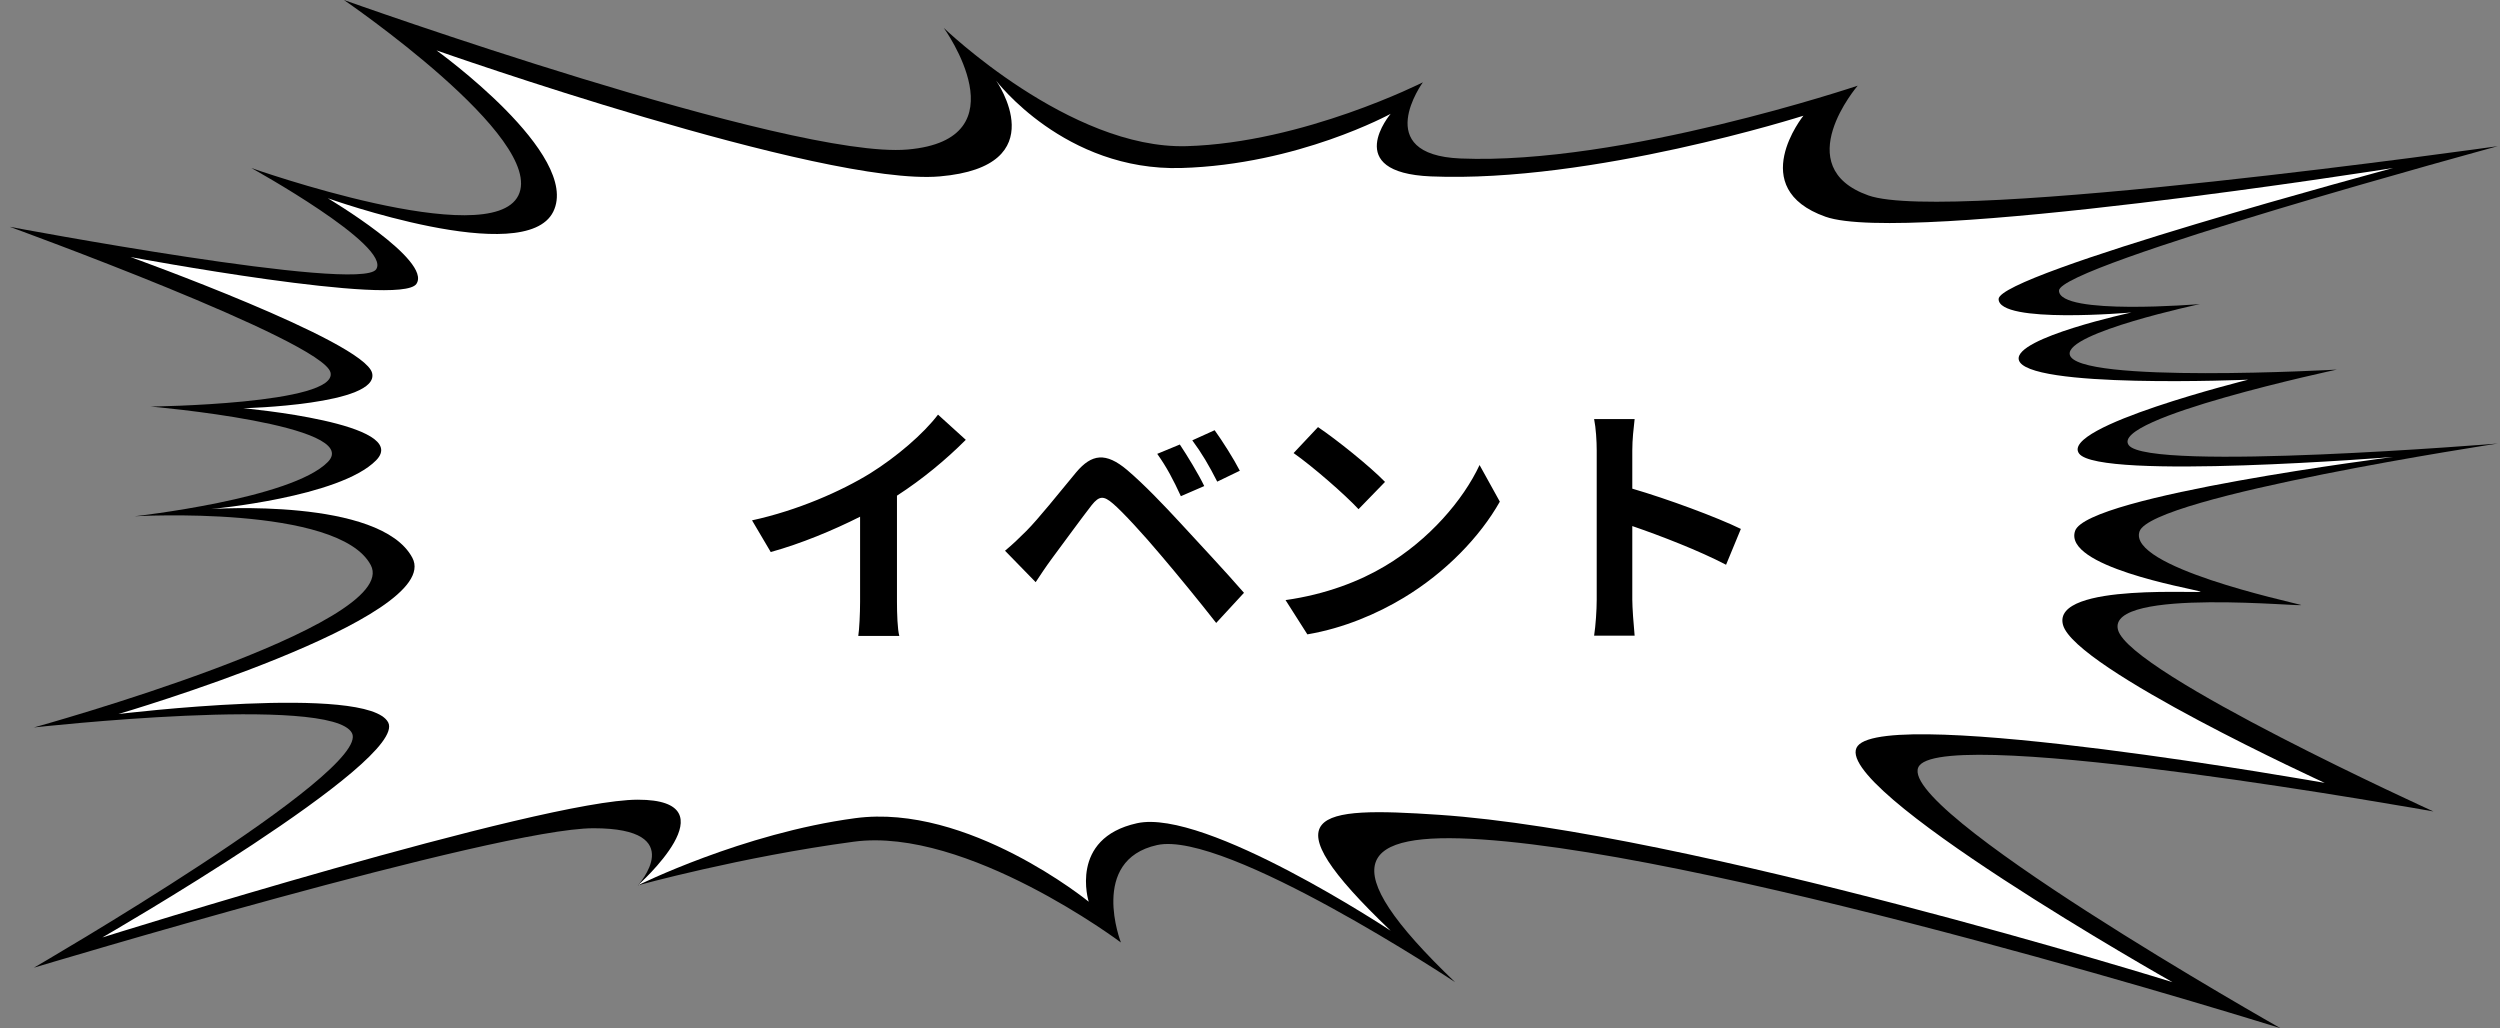
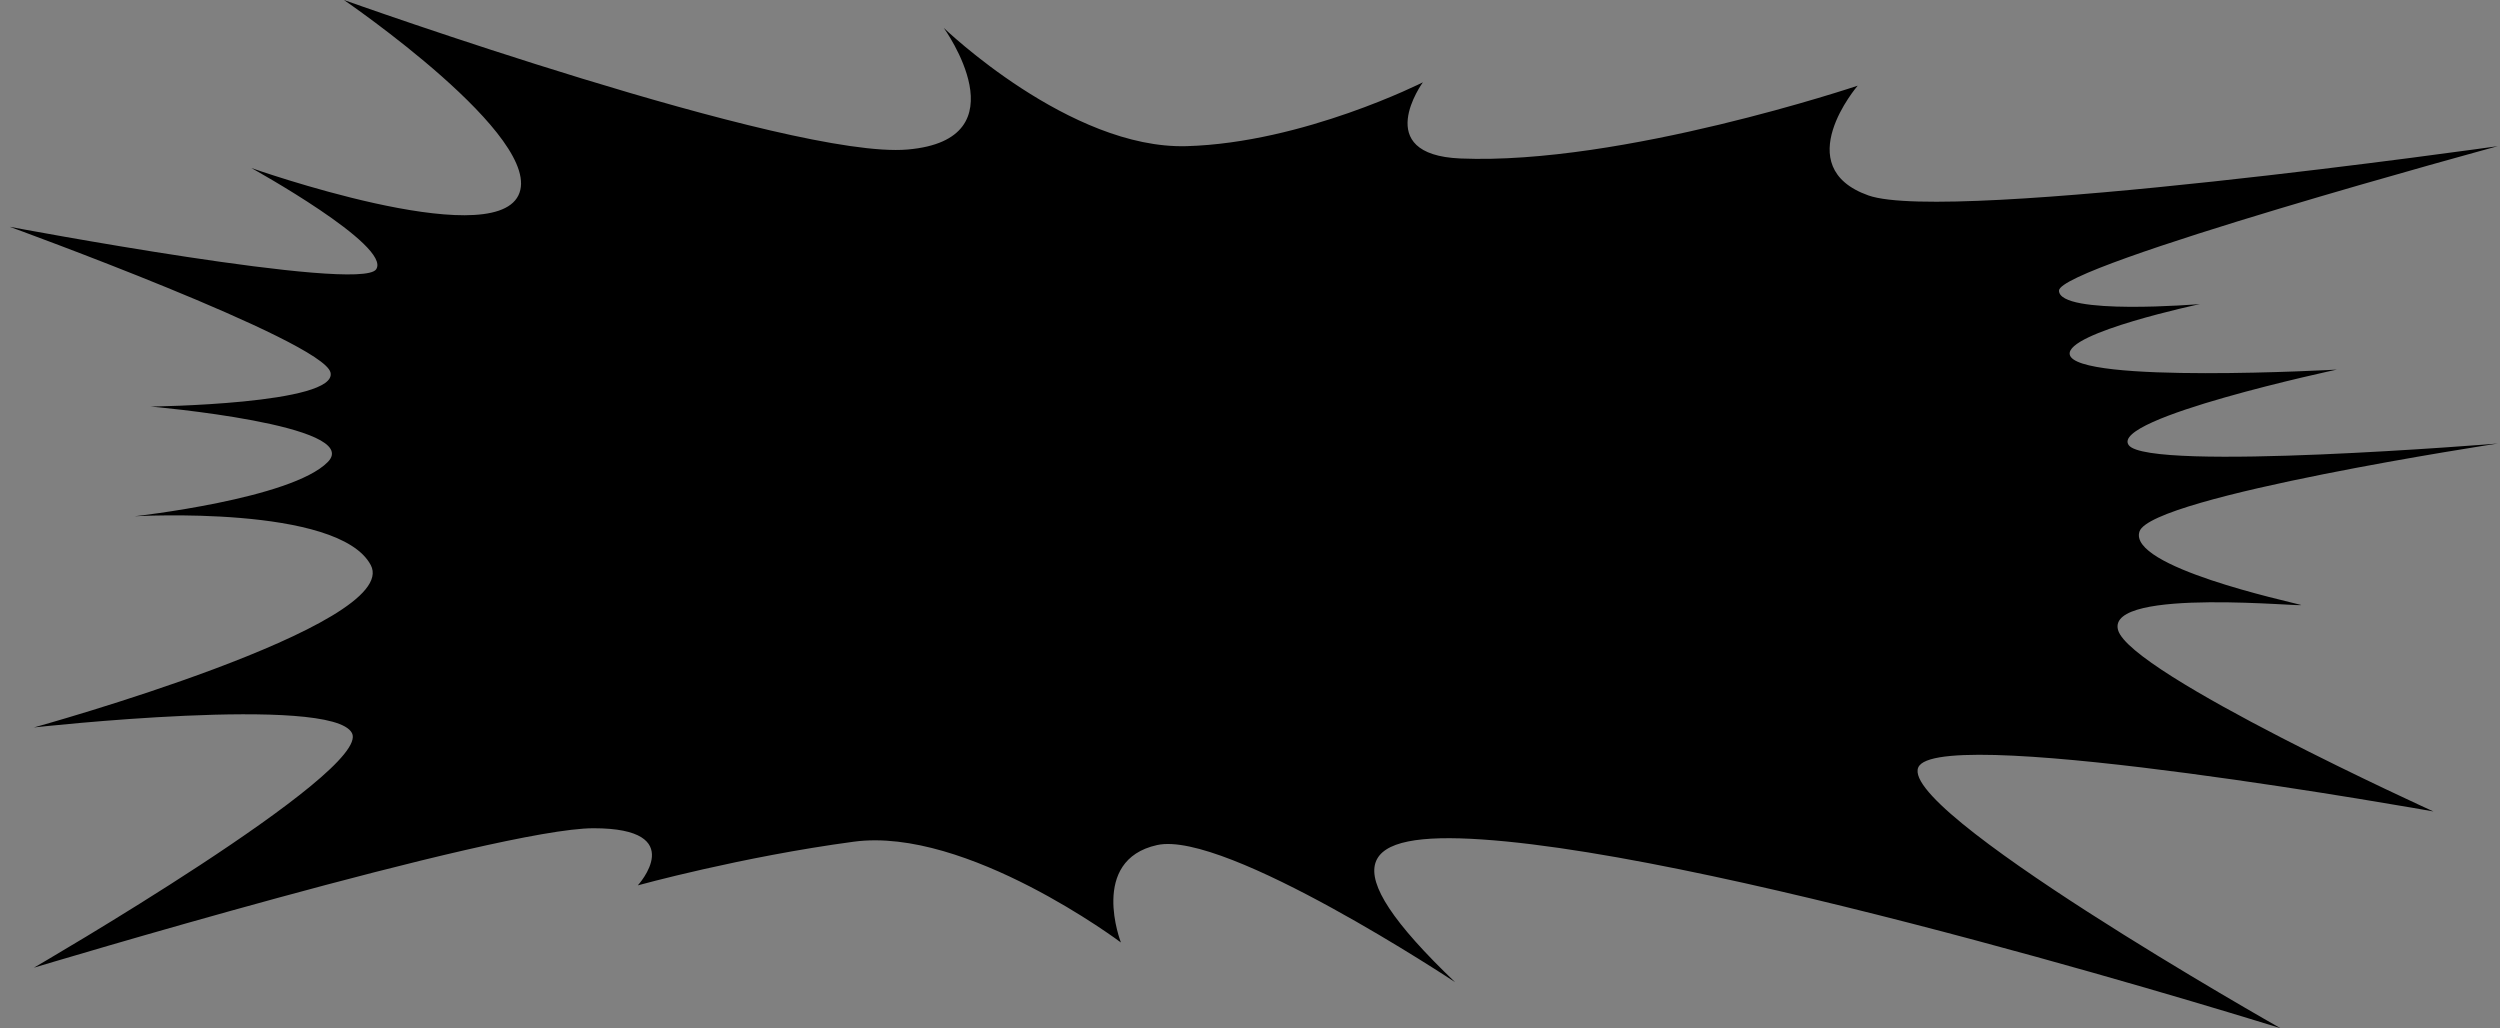
<svg xmlns="http://www.w3.org/2000/svg" width="231" height="95" viewBox="0 0 231 95" fill="none">
  <rect x="0" y="0" width="231" height="95" fill="#808080" stroke="none" />
  <path d="M191.243 32.754C191.749 35.497 215.919 34.151 215.919 34.151C215.919 34.151 194.839 38.653 196.699 41.137C198.559 43.62 230.8 40.982 230.8 40.982C230.8 40.982 198.807 45.846 197.691 49.105C196.575 52.365 211.456 55.573 212.572 55.884C213.688 56.195 194.591 54.176 195.707 58.212C196.824 62.249 224.848 74.978 224.848 74.978C224.848 74.978 180.331 67.009 177.355 70.734C174.379 74.46 210.711 95.003 210.711 95.003C210.711 95.003 159.994 79.117 136.93 77.565C125.521 76.797 122.918 79.73 134.45 90.751C134.45 90.751 113.245 76.685 106.921 78.082C100.597 79.479 103.573 87.086 103.573 87.086C103.573 87.086 89.313 76.375 78.897 77.772C68.481 79.169 58.933 81.808 58.933 81.808C58.933 81.808 63.769 76.53 54.841 76.53C45.912 76.53 3.132 89.414 3.132 89.414C3.132 89.414 34.381 71.304 32.521 67.734C30.661 64.163 3.132 67.216 3.132 67.216C3.132 67.216 37.233 57.799 34.257 52.21C31.281 46.622 12.432 47.704 12.432 47.704C12.432 47.704 26.941 46.104 30.289 42.689C33.637 39.274 13.921 37.566 13.921 37.566C13.921 37.566 31.281 37.359 30.537 34.41C29.792 31.461 0.9 20.957 0.9 20.957C0.9 20.957 33.264 27.062 34.753 24.889C36.241 22.716 23.22 15.523 23.22 15.523C23.22 15.523 45.292 23.337 47.897 18.059C50.501 12.781 31.777 4.80091e-05 31.777 4.80091e-05C31.777 4.80091e-05 73.07 14.747 83.858 13.816C94.646 12.884 87.206 2.58 87.206 2.58C87.206 2.58 98.862 13.816 109.65 13.505C120.438 13.195 131.474 7.606 131.474 7.606C131.474 7.606 126.595 14.295 134.947 14.644C149.827 15.264 171.651 7.917 171.651 7.917C171.651 7.917 165.203 15.42 172.643 18.059C180.083 20.698 230.8 13.505 230.8 13.505C230.8 13.505 190.251 24.527 190.251 26.855C190.251 29.184 203.272 28.097 203.272 28.097C203.272 28.097 190.871 30.736 191.243 32.754Z" fill="black" />
-   <path d="M186.531 33.22C187.037 35.963 207.735 35.083 207.735 35.083C207.735 35.083 190.251 39.43 192.111 41.913C193.971 44.397 221.128 42.224 221.128 42.224C221.128 42.224 192.855 45.794 191.739 49.054C190.623 52.314 202.155 54.332 203.272 54.642C204.388 54.953 189.507 53.711 190.623 57.747C191.74 61.783 214.804 72.339 214.804 72.339C214.804 72.339 174.627 65.198 171.651 68.924C168.675 72.65 200.738 90.752 200.738 90.752C200.738 90.752 156.027 76.841 132.962 75.288C121.553 74.521 116.966 74.978 128.498 86C128.498 86 111.386 74.668 105.062 76.065C98.738 77.462 100.598 83.319 100.598 83.319C100.598 83.319 89.438 74.202 79.022 75.599C68.606 76.996 58.933 81.808 58.933 81.808C58.933 81.808 67.862 73.892 58.933 73.892C50.005 73.892 9.457 86.621 9.457 86.621C9.457 86.621 37.729 70.321 35.869 66.751C34.009 63.181 10.945 65.975 10.945 65.975C10.945 65.975 41.077 57.127 38.101 51.538C35.125 45.95 19.5 47.036 19.5 47.036C19.5 47.036 31.405 45.949 34.753 42.534C38.101 39.119 22.476 37.722 22.476 37.722C22.476 37.722 35.125 37.411 34.381 34.462C33.637 31.513 12.06 23.751 12.06 23.751C12.06 23.751 36.985 28.408 38.473 26.235C39.961 24.061 30.289 18.318 30.289 18.318C30.289 18.318 48.517 24.838 51.121 19.56C53.725 14.282 40.333 4.657 40.333 4.657C40.333 4.657 76.046 17.231 86.834 16.3C97.622 15.369 92.042 7.452 92.042 7.452C92.042 7.452 98.366 15.834 109.154 15.524C119.942 15.213 128.498 10.515 128.498 10.515C128.498 10.515 123.867 15.951 132.219 16.3C147.099 16.921 166.636 10.692 166.636 10.692C166.636 10.692 161.235 17.387 168.675 20.025C176.115 22.664 221.128 15.524 221.128 15.524C221.128 15.524 184.671 25.303 184.671 27.632C184.671 29.96 196.948 28.873 196.948 28.873C196.948 28.873 186.159 31.202 186.531 33.22Z" fill="white" />
-   <path d="M82.88 45.8V55.616C82.88 56.672 82.928 58.16 83.096 58.76H79.304C79.4 58.184 79.472 56.672 79.472 55.616V47.744C77 48.992 74 50.24 71.216 51.008L69.488 48.08C73.688 47.168 77.72 45.392 80.408 43.736C82.832 42.224 85.328 40.088 86.672 38.312L89.24 40.64C87.416 42.464 85.256 44.264 82.88 45.8ZM109.016 41.072C109.688 42.08 110.744 43.808 111.272 44.912L109.112 45.848C108.416 44.336 107.816 43.184 106.928 41.936L109.016 41.072ZM112.232 39.752C112.928 40.712 114.008 42.416 114.56 43.496L112.472 44.504C111.704 42.992 111.056 41.888 110.168 40.688L112.232 39.752ZM92.864 50.888C93.584 50.288 94.112 49.784 94.832 49.064C95.936 47.96 97.808 45.608 99.44 43.64C100.88 41.936 102.176 41.768 104.144 43.424C105.752 44.792 107.552 46.688 109.04 48.296C110.648 50.048 113.216 52.784 114.944 54.776L112.376 57.56C110.84 55.592 108.656 52.928 107.24 51.272C105.752 49.496 103.712 47.264 102.824 46.52C101.984 45.8 101.576 45.8 100.88 46.664C99.944 47.864 98.216 50.24 97.232 51.56C96.68 52.304 96.104 53.168 95.696 53.792L92.864 50.888ZM121.784 39.464C123.464 40.592 126.584 43.088 127.976 44.528L125.528 47.048C124.28 45.704 121.28 43.088 119.528 41.864L121.784 39.464ZM118.784 55.448C122.528 54.92 125.648 53.696 127.976 52.304C132.056 49.88 135.2 46.208 136.712 42.968L138.584 46.352C136.76 49.592 133.568 52.904 129.704 55.232C127.28 56.696 124.184 58.04 120.8 58.616L118.784 55.448ZM160.856 48.872L159.488 52.184C157.016 50.888 153.416 49.496 150.824 48.608V55.4C150.824 56.096 150.944 57.776 151.04 58.736H147.296C147.44 57.8 147.536 56.36 147.536 55.4V41.624C147.536 40.76 147.464 39.56 147.296 38.72H151.04C150.944 39.56 150.824 40.616 150.824 41.624V45.152C154.04 46.088 158.648 47.792 160.856 48.872Z" fill="black" />
</svg>